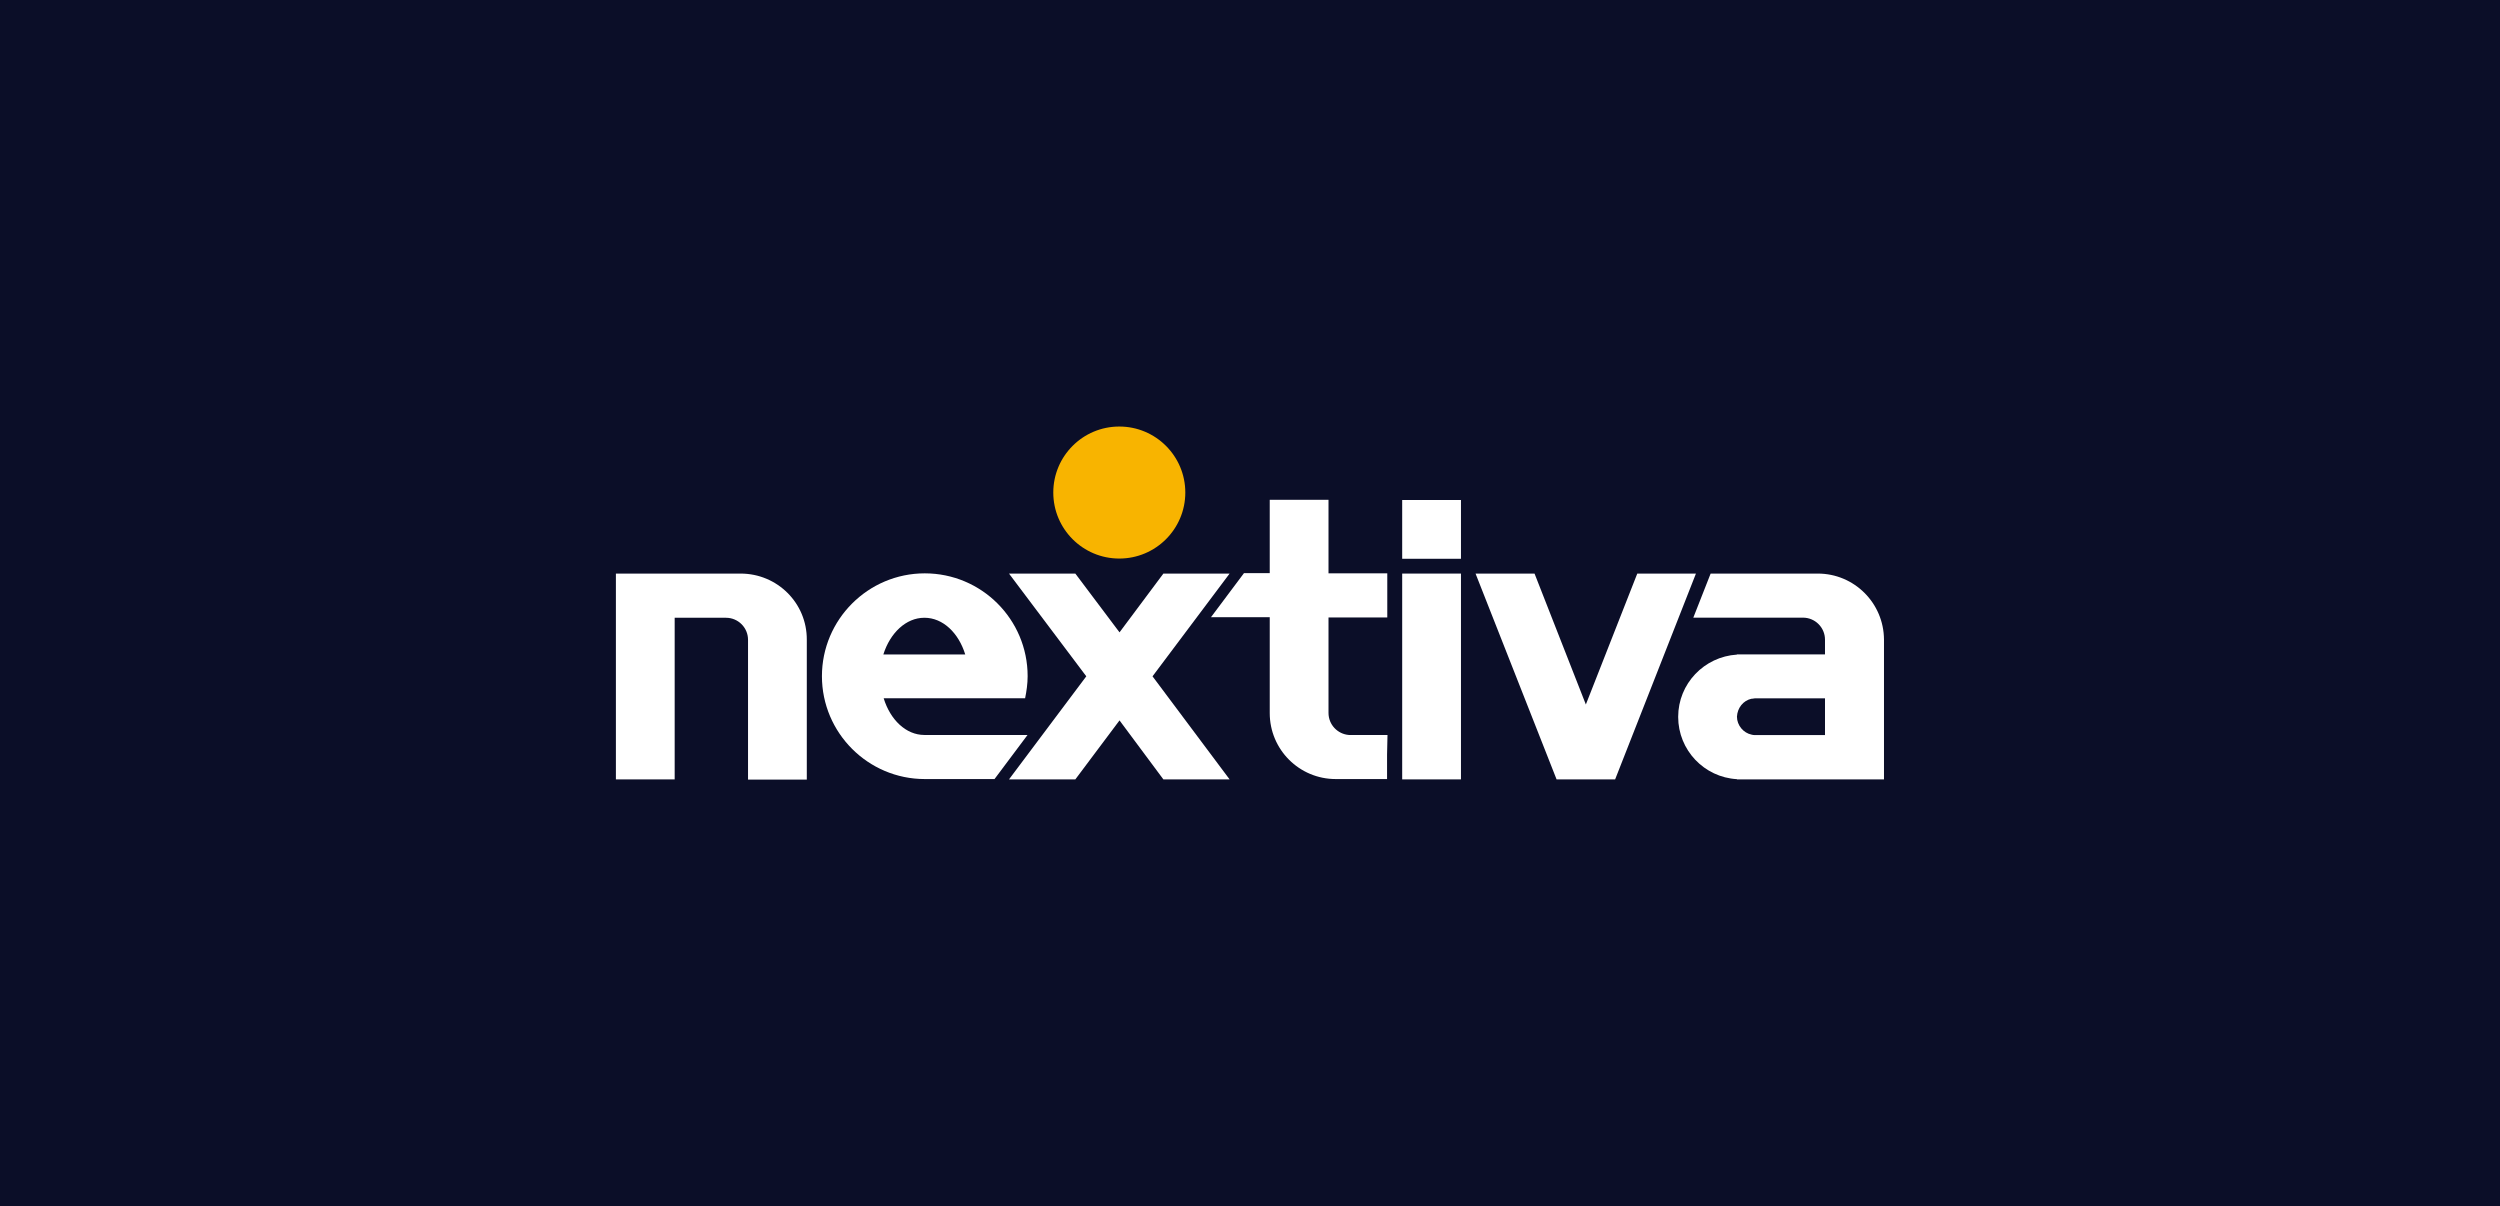
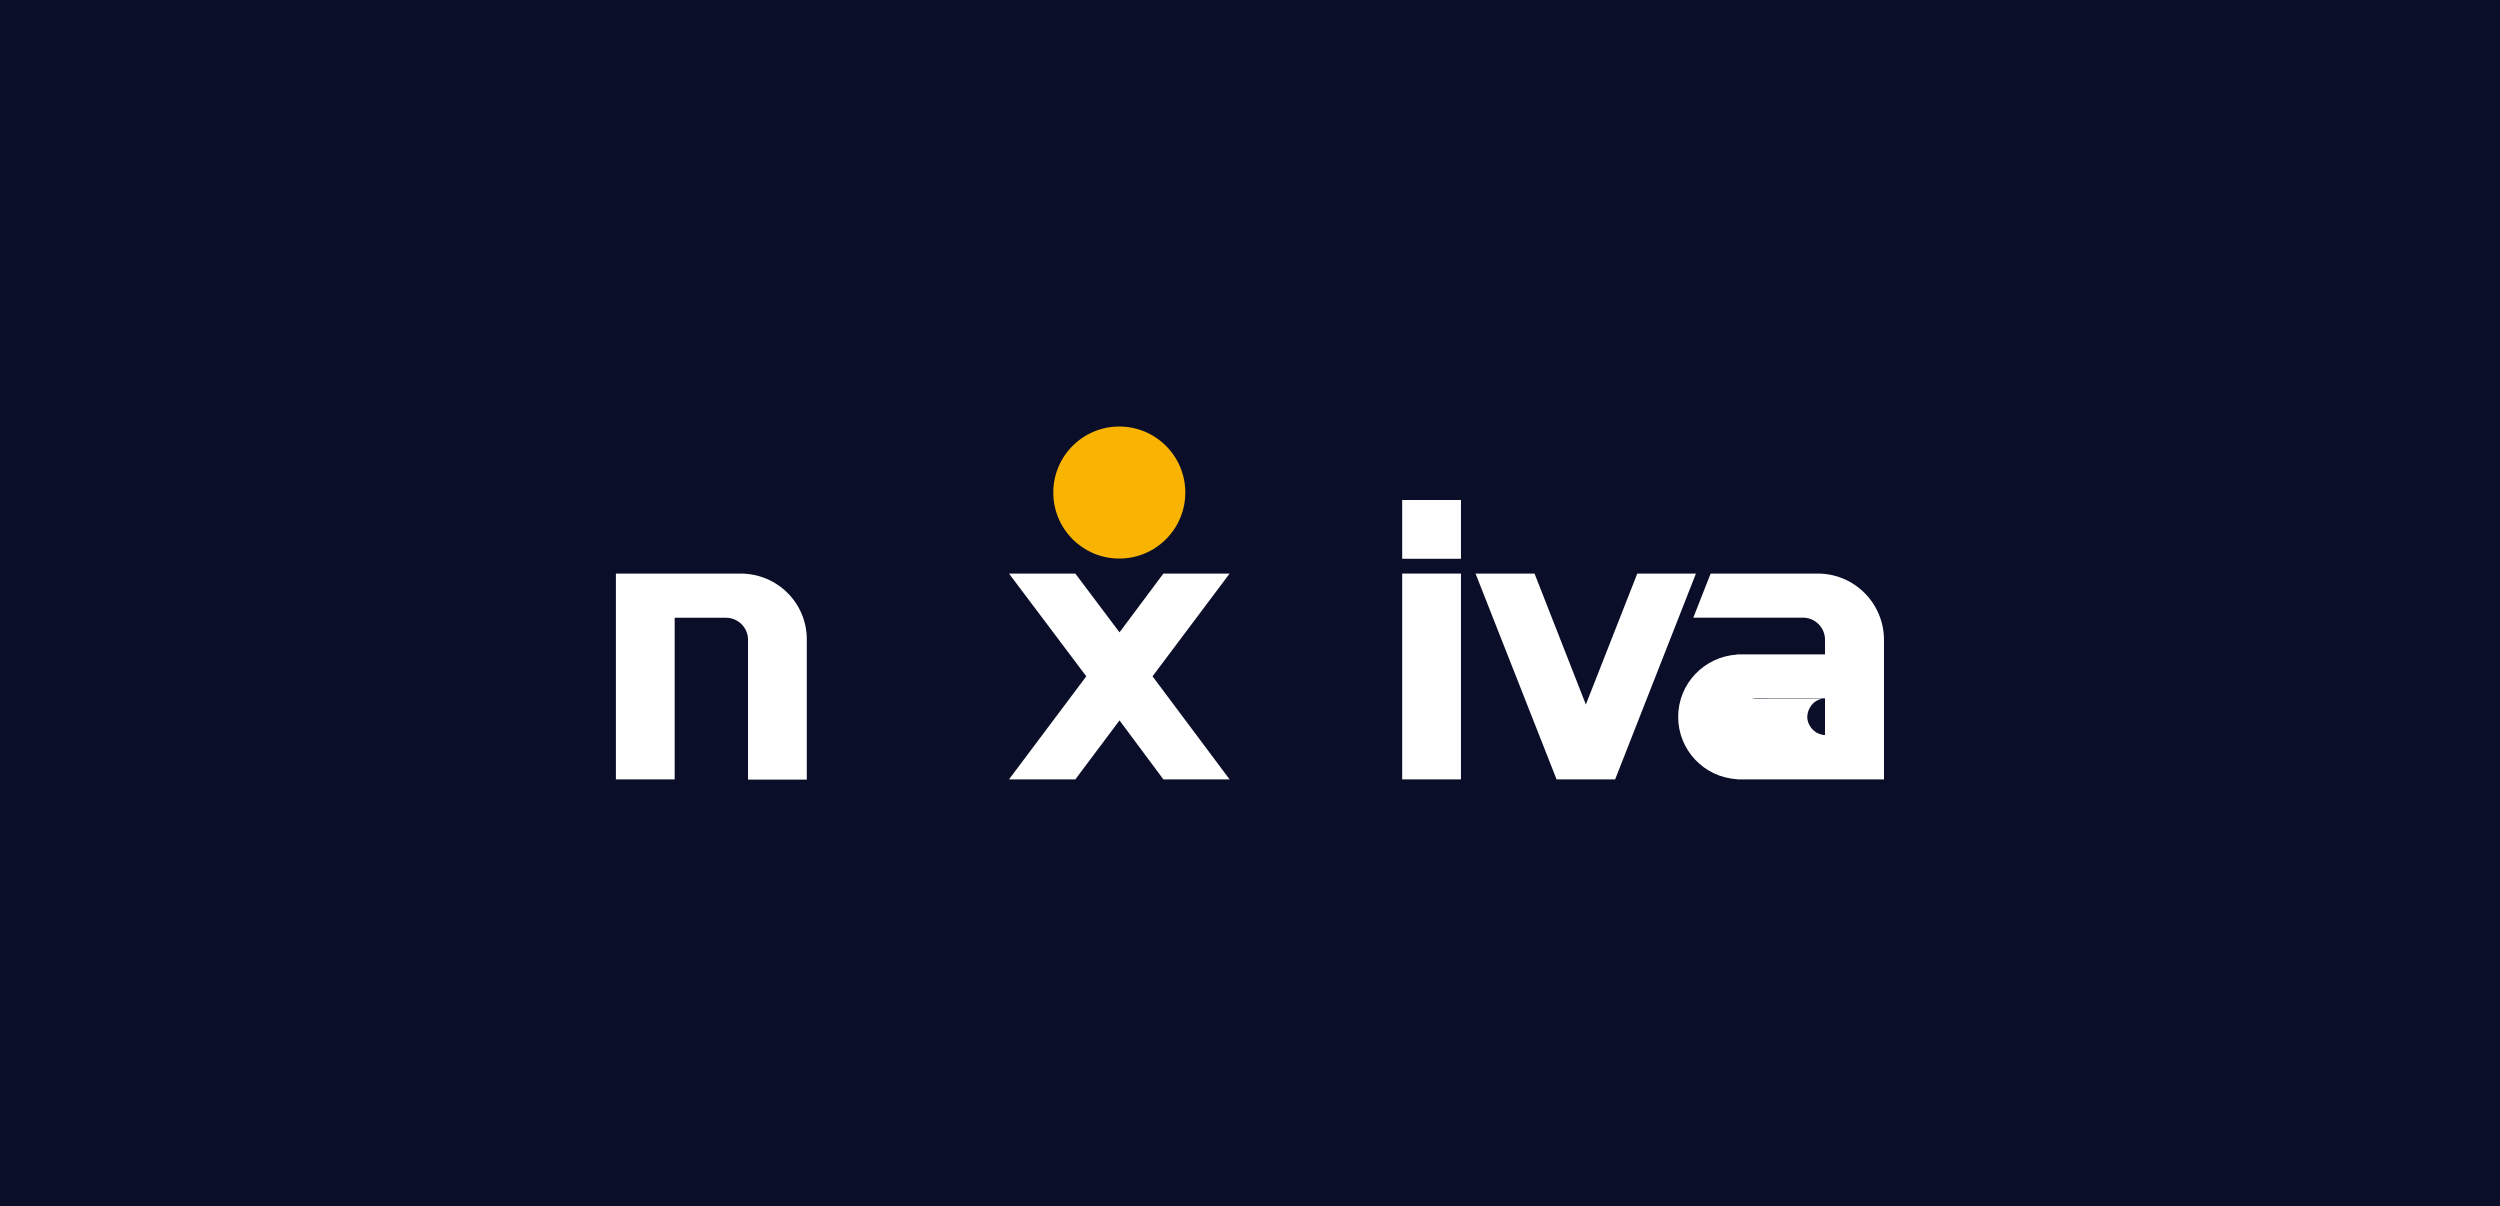
<svg xmlns="http://www.w3.org/2000/svg" id="Layer_1" data-name="Layer 1" viewBox="0 0 228 110">
  <defs>
    <style>
      .cls-1 {
        fill: #f8b400;
      }

      .cls-1, .cls-2, .cls-3 {
        stroke-width: 0px;
      }

      .cls-2 {
        fill: #fff;
      }

      .cls-3 {
        fill: #0b0e28;
      }
    </style>
  </defs>
  <rect class="cls-3" width="228" height="110" />
  <g>
    <circle class="cls-1" cx="102.08" cy="44.92" r="6.02" />
    <path class="cls-2" d="M67.55,52.31h-11.38v18.77h5.36v-14.74h4.68c1.11,0,2.01.9,2.01,2.01h0v12.75h5.36v-12.75c.02-3.35-2.69-6.04-6.04-6.04Z" />
-     <path class="cls-2" d="M126.54,67.03h-3.52c-1.03-.08-1.86-.94-1.86-2.01h0v-8.71h5.36v-4.02h-5.36v-6.71h-5.36v6.69h-2.35l-3.01,4.02h5.36v8.74c0,3.33,2.69,6.02,6.02,6.02h4.68v-2.24h0l.04-1.79h0Z" />
    <polygon class="cls-2" points="112.14 52.31 106.1 52.31 102.1 57.67 98.07 52.31 92.02 52.31 99.07 61.68 92.02 71.08 98.07 71.08 102.1 65.7 106.1 71.08 112.14 71.08 105.11 61.68 112.14 52.31" />
    <polygon class="cls-2" points="149.32 52.31 144.63 64.25 139.95 52.31 134.57 52.31 141.96 71.08 147.3 71.08 154.67 52.31 149.32 52.31" />
    <g>
      <rect class="cls-2" x="127.88" y="52.31" width="5.36" height="18.77" />
      <rect class="cls-2" x="127.88" y="45.6" width="5.36" height="5.36" />
    </g>
-     <path class="cls-2" d="M84.31,67.03c-1.69,0-3.12-1.39-3.72-3.35h12.9c.13-.64.23-1.32.23-2.01,0-5.19-4.21-9.38-9.38-9.38s-9.38,4.21-9.38,9.38,4.21,9.38,9.38,9.38h6.36l3.01-4.02h-9.38ZM84.31,56.34c1.69,0,3.12,1.39,3.72,3.35h-7.47c.62-1.97,2.07-3.35,3.74-3.35Z" />
-     <path class="cls-2" d="M165.79,52.31h-9.78l-1.58,4.02h10c1.11,0,2.01.9,2.01,2.01h0v1.34h-8.03v.02c-2.99.19-5.36,2.65-5.36,5.68s2.37,5.51,5.36,5.68v.02h13.41v-12.75c-.02-3.33-2.71-6.02-6.04-6.02ZM159.75,63.73c.09-.02.21-.02.28-.04h6.41v3.35h-6.41c-.09,0-.21-.02-.28-.04-.75-.15-1.34-.85-1.34-1.64.04-.79.56-1.47,1.34-1.64Z" />
+     <path class="cls-2" d="M165.79,52.31h-9.78l-1.58,4.02h10c1.11,0,2.01.9,2.01,2.01h0v1.34h-8.03v.02c-2.99.19-5.36,2.65-5.36,5.68s2.37,5.51,5.36,5.68v.02h13.41v-12.75c-.02-3.33-2.71-6.02-6.04-6.02ZM159.75,63.73c.09-.02.21-.02.28-.04h6.41v3.35c-.09,0-.21-.02-.28-.04-.75-.15-1.34-.85-1.34-1.64.04-.79.56-1.47,1.34-1.64Z" />
  </g>
</svg>